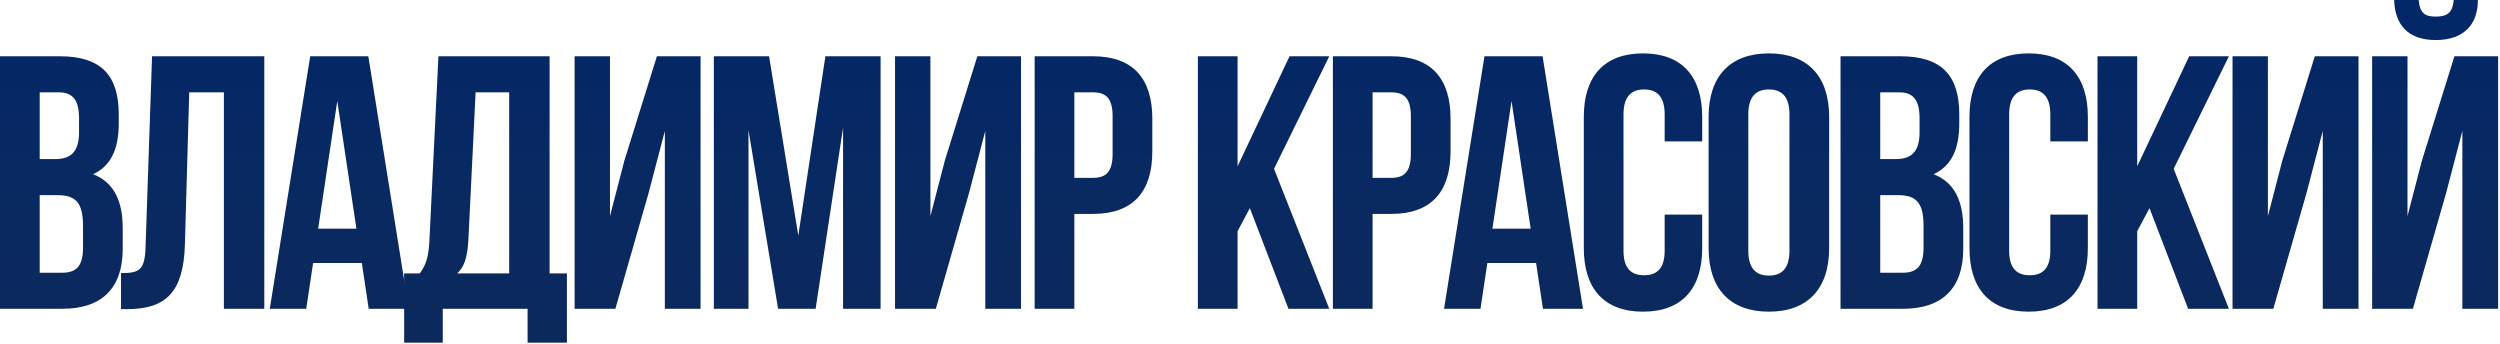
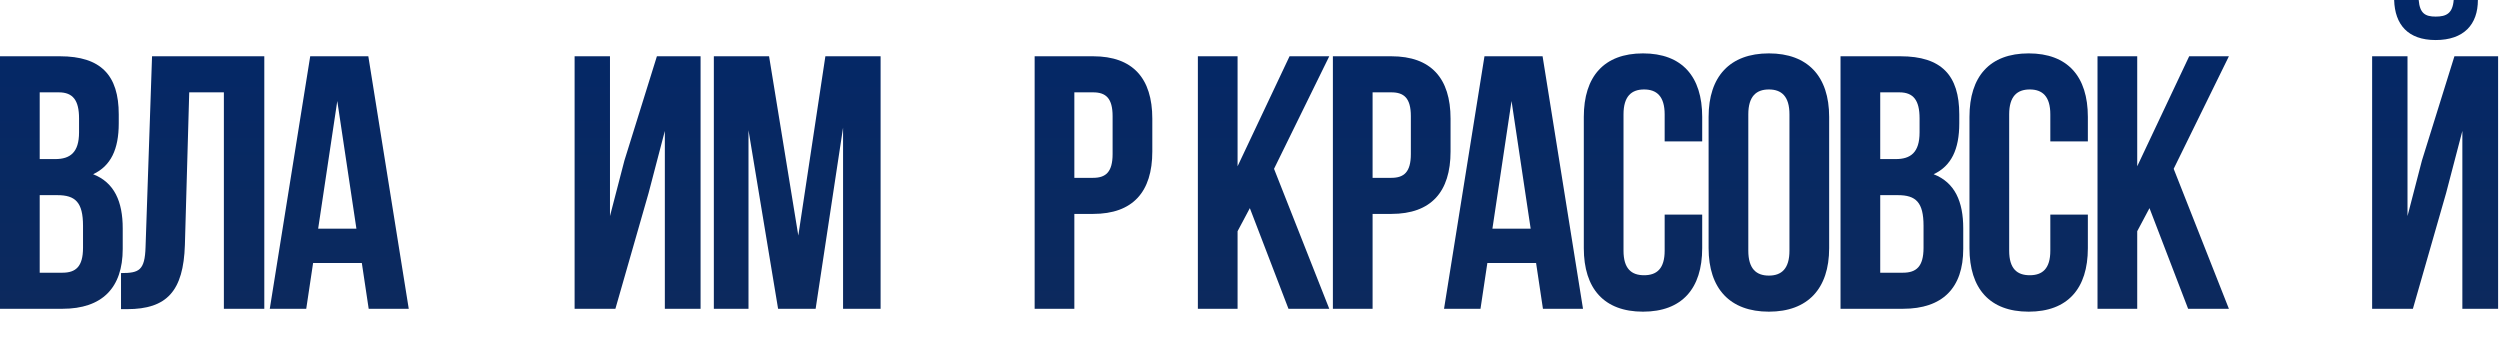
<svg xmlns="http://www.w3.org/2000/svg" width="1149" height="158" viewBox="0 0 1149 158" fill="none">
  <path d="M27.538 25.863C46.449 25.863 54.578 34.65 54.578 52.555V56.7C54.578 68.637 50.928 76.263 42.8 80.076C52.587 83.889 56.403 92.676 56.403 104.945V114.395C56.403 132.3 46.947 141.916 28.699 141.916H0V25.863H27.538ZM26.377 89.692H18.248V125.337H28.699C34.837 125.337 38.155 122.518 38.155 113.897V103.784C38.155 93.008 34.671 89.692 26.377 89.692ZM27.04 42.442H18.248V73.113H25.381C32.183 73.113 36.33 70.129 36.33 60.845V54.379C36.33 46.09 33.51 42.442 27.04 42.442Z" fill="url(#paint0_linear_230_235)" />
  <path d="M55.615 142.082V125.503C63.909 125.503 66.564 124.342 66.895 113.566L69.881 25.863H121.473V141.916H102.893V42.442H86.968L84.977 112.571C84.314 133.792 76.683 142.082 58.435 142.082H55.615Z" fill="url(#paint1_linear_230_235)" />
  <path d="M169.282 25.863L187.862 141.916H169.448L166.296 120.861H143.901L140.749 141.916H123.994L142.574 25.863H169.282ZM155.015 46.421L146.223 105.111H163.808L155.015 46.421Z" fill="url(#paint2_linear_230_235)" />
-   <path d="M260.559 157.5H242.477V141.916H203.493V157.5H185.743V125.668H192.876C196.028 121.689 197.023 117.379 197.355 110.582L201.502 25.863H252.596V125.668H260.559V157.5ZM218.589 42.442L215.271 110.25C214.773 119.037 213.115 122.85 210.129 125.668H234.017V42.442H218.589Z" fill="url(#paint3_linear_230_235)" />
  <path d="M298.097 88.697L282.835 141.916H264.089V25.863H280.347V99.308L286.982 73.776L301.912 25.863H321.985V141.916H305.562V60.182L298.097 88.697Z" fill="url(#paint4_linear_230_235)" />
  <path d="M353.464 25.863L366.901 108.261L379.343 25.863H404.724V141.916H387.472V58.69L374.864 141.916H357.611L344.008 59.85V141.916H328.083V25.863H353.464Z" fill="url(#paint5_linear_230_235)" />
-   <path d="M445.37 88.697L430.108 141.916H411.362V25.863H427.62V99.308L434.255 73.776L449.185 25.863H469.258V141.916H452.835V60.182L445.37 88.697Z" fill="url(#paint6_linear_230_235)" />
  <path d="M502.396 25.863C520.644 25.863 529.602 35.976 529.602 54.545V69.632C529.602 88.2 520.644 98.313 502.396 98.313H493.77V141.916H475.522V25.863H502.396ZM502.396 42.442H493.77V81.734H502.396C508.202 81.734 511.354 79.082 511.354 70.792V53.384C511.354 45.095 508.202 42.442 502.396 42.442Z" fill="url(#paint7_linear_230_235)" />
  <path d="M592.18 141.916L574.43 95.66L568.79 106.271V141.916H550.542V25.863H568.79V76.429L592.678 25.863H610.926L585.545 77.59L610.926 141.916H592.18Z" fill="url(#paint8_linear_230_235)" />
  <path d="M639.469 25.863C657.717 25.863 666.675 35.976 666.675 54.545V69.632C666.675 88.2 657.717 98.313 639.469 98.313H630.843V141.916H612.595V25.863H639.469ZM639.469 42.442H630.843V81.734H639.469C645.275 81.734 648.427 79.082 648.427 70.792V53.384C648.427 45.095 645.275 42.442 639.469 42.442Z" fill="url(#paint9_linear_230_235)" />
  <path d="M708.97 25.863L727.549 141.916H709.135L705.984 120.861H683.588L680.436 141.916H663.681L682.261 25.863H708.97ZM694.703 46.421L685.911 105.111H703.495L694.703 46.421Z" fill="url(#paint10_linear_230_235)" />
  <path d="M765.078 98.645H782.331V114.063C782.331 132.632 773.041 143.242 755.125 143.242C737.208 143.242 727.919 132.632 727.919 114.063V53.716C727.919 35.147 737.208 24.537 755.125 24.537C773.041 24.537 782.331 35.147 782.331 53.716V64.99H765.078V52.555C765.078 44.266 761.428 41.116 755.622 41.116C749.816 41.116 746.166 44.266 746.166 52.555V115.224C746.166 123.513 749.816 126.497 755.622 126.497C761.428 126.497 765.078 123.513 765.078 115.224V98.645Z" fill="url(#paint11_linear_230_235)" />
  <path d="M803.522 52.555V115.224C803.522 123.513 807.171 126.663 812.978 126.663C818.784 126.663 822.433 123.513 822.433 115.224V52.555C822.433 44.266 818.784 41.116 812.978 41.116C807.171 41.116 803.522 44.266 803.522 52.555ZM785.274 114.063V53.716C785.274 35.147 795.061 24.537 812.978 24.537C830.894 24.537 840.681 35.147 840.681 53.716V114.063C840.681 132.632 830.894 143.242 812.978 143.242C795.061 143.242 785.274 132.632 785.274 114.063Z" fill="url(#paint12_linear_230_235)" />
  <path d="M873.442 25.863C892.353 25.863 900.482 34.65 900.482 52.555V56.7C900.482 68.637 896.832 76.263 888.704 80.076C898.491 83.889 902.307 92.676 902.307 104.945V114.395C902.307 132.3 892.851 141.916 874.603 141.916H845.904V25.863H873.442ZM872.281 89.692H864.152V125.337H874.603C880.741 125.337 884.059 122.518 884.059 113.897V103.784C884.059 93.008 880.575 89.692 872.281 89.692ZM872.944 42.442H864.152V73.113H871.285C878.087 73.113 882.234 70.129 882.234 60.845V54.379C882.234 46.09 879.414 42.442 872.944 42.442Z" fill="url(#paint13_linear_230_235)" />
  <path d="M942.328 98.645H959.58V114.063C959.58 132.632 950.291 143.242 932.374 143.242C914.458 143.242 905.168 132.632 905.168 114.063V53.716C905.168 35.147 914.458 24.537 932.374 24.537C950.291 24.537 959.58 35.147 959.58 53.716V64.99H942.328V52.555C942.328 44.266 938.678 41.116 932.872 41.116C927.066 41.116 923.416 44.266 923.416 52.555V115.224C923.416 123.513 927.066 126.497 932.872 126.497C938.678 126.497 942.328 123.513 942.328 115.224V98.645Z" fill="url(#paint14_linear_230_235)" />
  <path d="M1005.66 141.916L987.905 95.66L982.265 106.271V141.916H964.017V25.863H982.265V76.429L1006.15 25.863H1024.4L999.02 77.59L1024.4 141.916H1005.66Z" fill="url(#paint15_linear_230_235)" />
-   <path d="M1060.08 88.697L1044.82 141.916H1026.07V25.863H1042.33V99.308L1048.96 73.776L1063.89 25.863H1083.97V141.916H1067.54V60.182L1060.08 88.697Z" fill="url(#paint16_linear_230_235)" />
  <path d="M1108.97 141.916H1090.23V25.863H1106.49V99.308L1113.12 73.776L1128.05 25.863H1148.13V141.916H1131.7V60.182L1124.24 88.697L1108.97 141.916ZM1127.72 0C1127.22 6.134 1124.4 7.626 1119.43 7.626C1114.62 7.626 1112.13 6.134 1111.63 0H1100.35C1100.68 11.274 1106.65 18.403 1119.43 18.403C1132.37 18.403 1138.84 11.274 1138.84 0H1127.72Z" fill="url(#paint17_linear_230_235)" />
  <defs>
    <linearGradient id="paint0_linear_230_235" x1="689" y1="-30.5" x2="689" y2="157" gradientUnits="userSpaceOnUse">
      <stop stop-color="#01286A" />
      <stop offset="1" stop-color="#0D295C" />
    </linearGradient>
    <linearGradient id="paint1_linear_230_235" x1="689" y1="-30.5" x2="689" y2="157" gradientUnits="userSpaceOnUse">
      <stop stop-color="#01286A" />
      <stop offset="1" stop-color="#0D295C" />
    </linearGradient>
    <linearGradient id="paint2_linear_230_235" x1="689" y1="-30.5" x2="689" y2="157" gradientUnits="userSpaceOnUse">
      <stop stop-color="#01286A" />
      <stop offset="1" stop-color="#0D295C" />
    </linearGradient>
    <linearGradient id="paint3_linear_230_235" x1="689" y1="-30.5" x2="689" y2="157" gradientUnits="userSpaceOnUse">
      <stop stop-color="#01286A" />
      <stop offset="1" stop-color="#0D295C" />
    </linearGradient>
    <linearGradient id="paint4_linear_230_235" x1="689" y1="-30.5" x2="689" y2="157" gradientUnits="userSpaceOnUse">
      <stop stop-color="#01286A" />
      <stop offset="1" stop-color="#0D295C" />
    </linearGradient>
    <linearGradient id="paint5_linear_230_235" x1="689" y1="-30.5" x2="689" y2="157" gradientUnits="userSpaceOnUse">
      <stop stop-color="#01286A" />
      <stop offset="1" stop-color="#0D295C" />
    </linearGradient>
    <linearGradient id="paint6_linear_230_235" x1="689" y1="-30.5" x2="689" y2="157" gradientUnits="userSpaceOnUse">
      <stop stop-color="#01286A" />
      <stop offset="1" stop-color="#0D295C" />
    </linearGradient>
    <linearGradient id="paint7_linear_230_235" x1="689" y1="-30.5" x2="689" y2="157" gradientUnits="userSpaceOnUse">
      <stop stop-color="#01286A" />
      <stop offset="1" stop-color="#0D295C" />
    </linearGradient>
    <linearGradient id="paint8_linear_230_235" x1="689" y1="-30.5" x2="689" y2="157" gradientUnits="userSpaceOnUse">
      <stop stop-color="#01286A" />
      <stop offset="1" stop-color="#0D295C" />
    </linearGradient>
    <linearGradient id="paint9_linear_230_235" x1="689" y1="-30.5" x2="689" y2="157" gradientUnits="userSpaceOnUse">
      <stop stop-color="#01286A" />
      <stop offset="1" stop-color="#0D295C" />
    </linearGradient>
    <linearGradient id="paint10_linear_230_235" x1="689" y1="-30.5" x2="689" y2="157" gradientUnits="userSpaceOnUse">
      <stop stop-color="#01286A" />
      <stop offset="1" stop-color="#0D295C" />
    </linearGradient>
    <linearGradient id="paint11_linear_230_235" x1="689" y1="-30.5" x2="689" y2="157" gradientUnits="userSpaceOnUse">
      <stop stop-color="#01286A" />
      <stop offset="1" stop-color="#0D295C" />
    </linearGradient>
    <linearGradient id="paint12_linear_230_235" x1="689" y1="-30.5" x2="689" y2="157" gradientUnits="userSpaceOnUse">
      <stop stop-color="#01286A" />
      <stop offset="1" stop-color="#0D295C" />
    </linearGradient>
    <linearGradient id="paint13_linear_230_235" x1="689" y1="-30.5" x2="689" y2="157" gradientUnits="userSpaceOnUse">
      <stop stop-color="#01286A" />
      <stop offset="1" stop-color="#0D295C" />
    </linearGradient>
    <linearGradient id="paint14_linear_230_235" x1="689" y1="-30.5" x2="689" y2="157" gradientUnits="userSpaceOnUse">
      <stop stop-color="#01286A" />
      <stop offset="1" stop-color="#0D295C" />
    </linearGradient>
    <linearGradient id="paint15_linear_230_235" x1="689" y1="-30.5" x2="689" y2="157" gradientUnits="userSpaceOnUse">
      <stop stop-color="#01286A" />
      <stop offset="1" stop-color="#0D295C" />
    </linearGradient>
    <linearGradient id="paint16_linear_230_235" x1="689" y1="-30.5" x2="689" y2="157" gradientUnits="userSpaceOnUse">
      <stop stop-color="#01286A" />
      <stop offset="1" stop-color="#0D295C" />
    </linearGradient>
    <linearGradient id="paint17_linear_230_235" x1="689" y1="-30.5" x2="689" y2="157" gradientUnits="userSpaceOnUse">
      <stop stop-color="#01286A" />
      <stop offset="1" stop-color="#0D295C" />
    </linearGradient>
  </defs>
</svg>